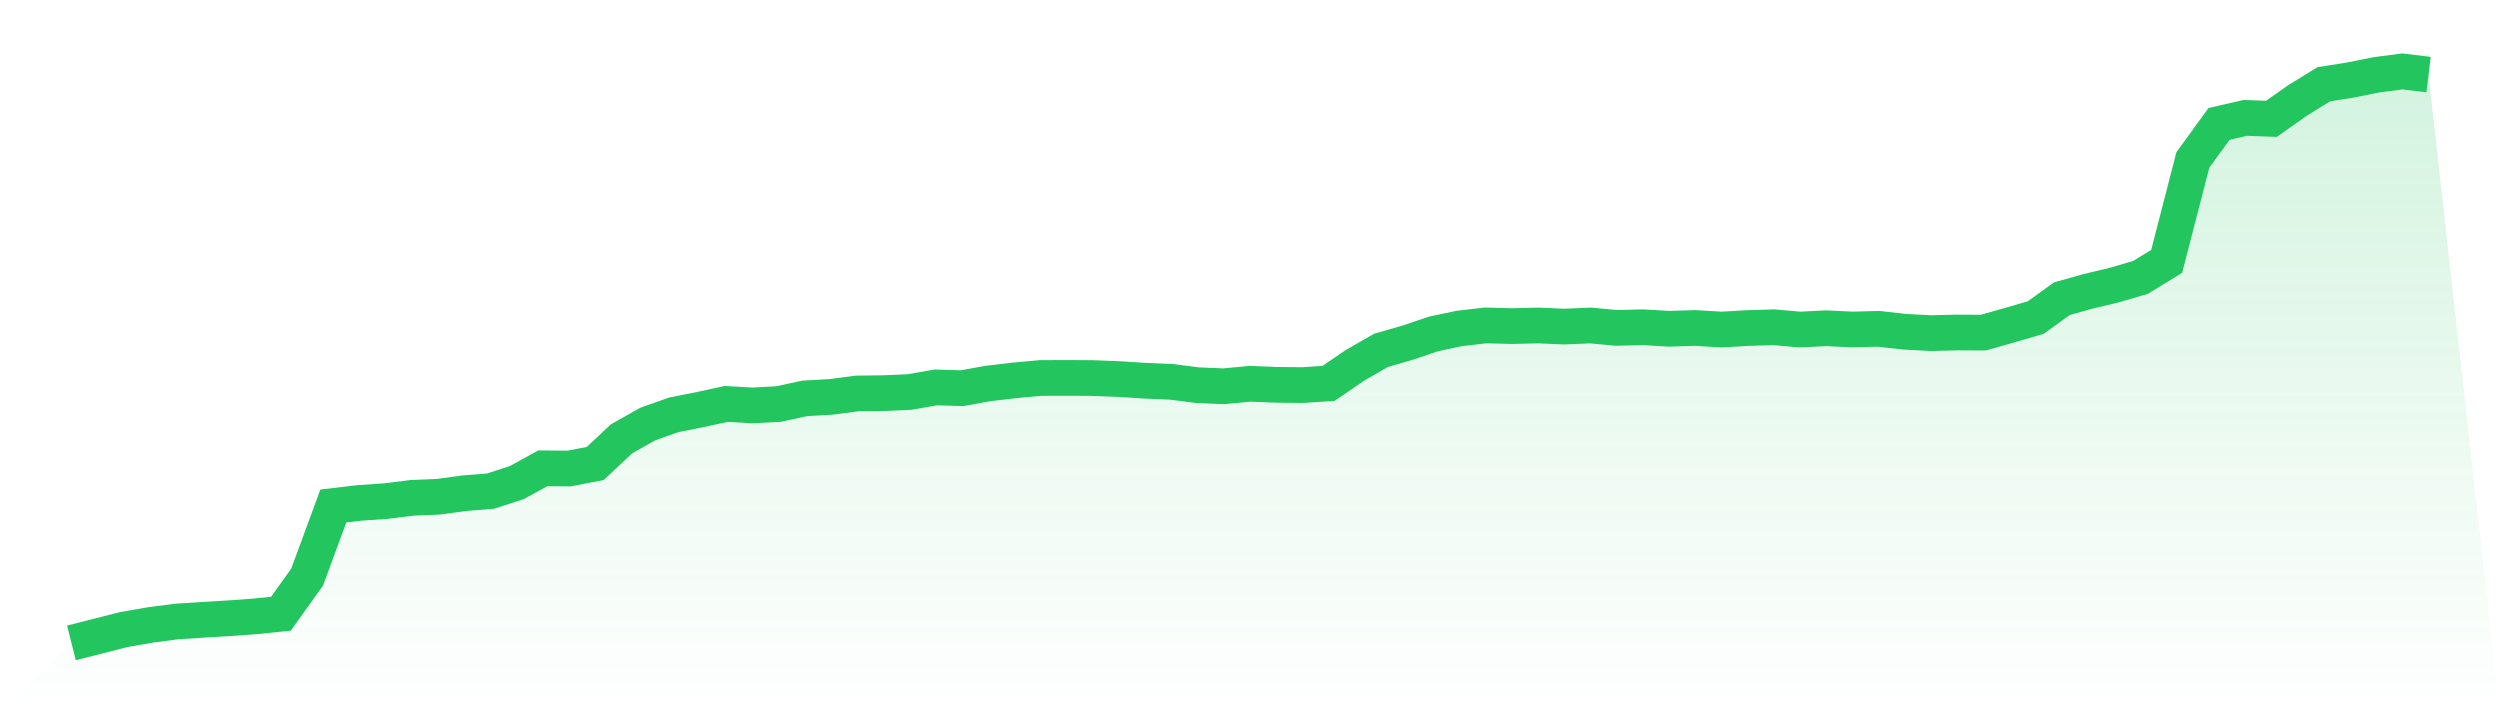
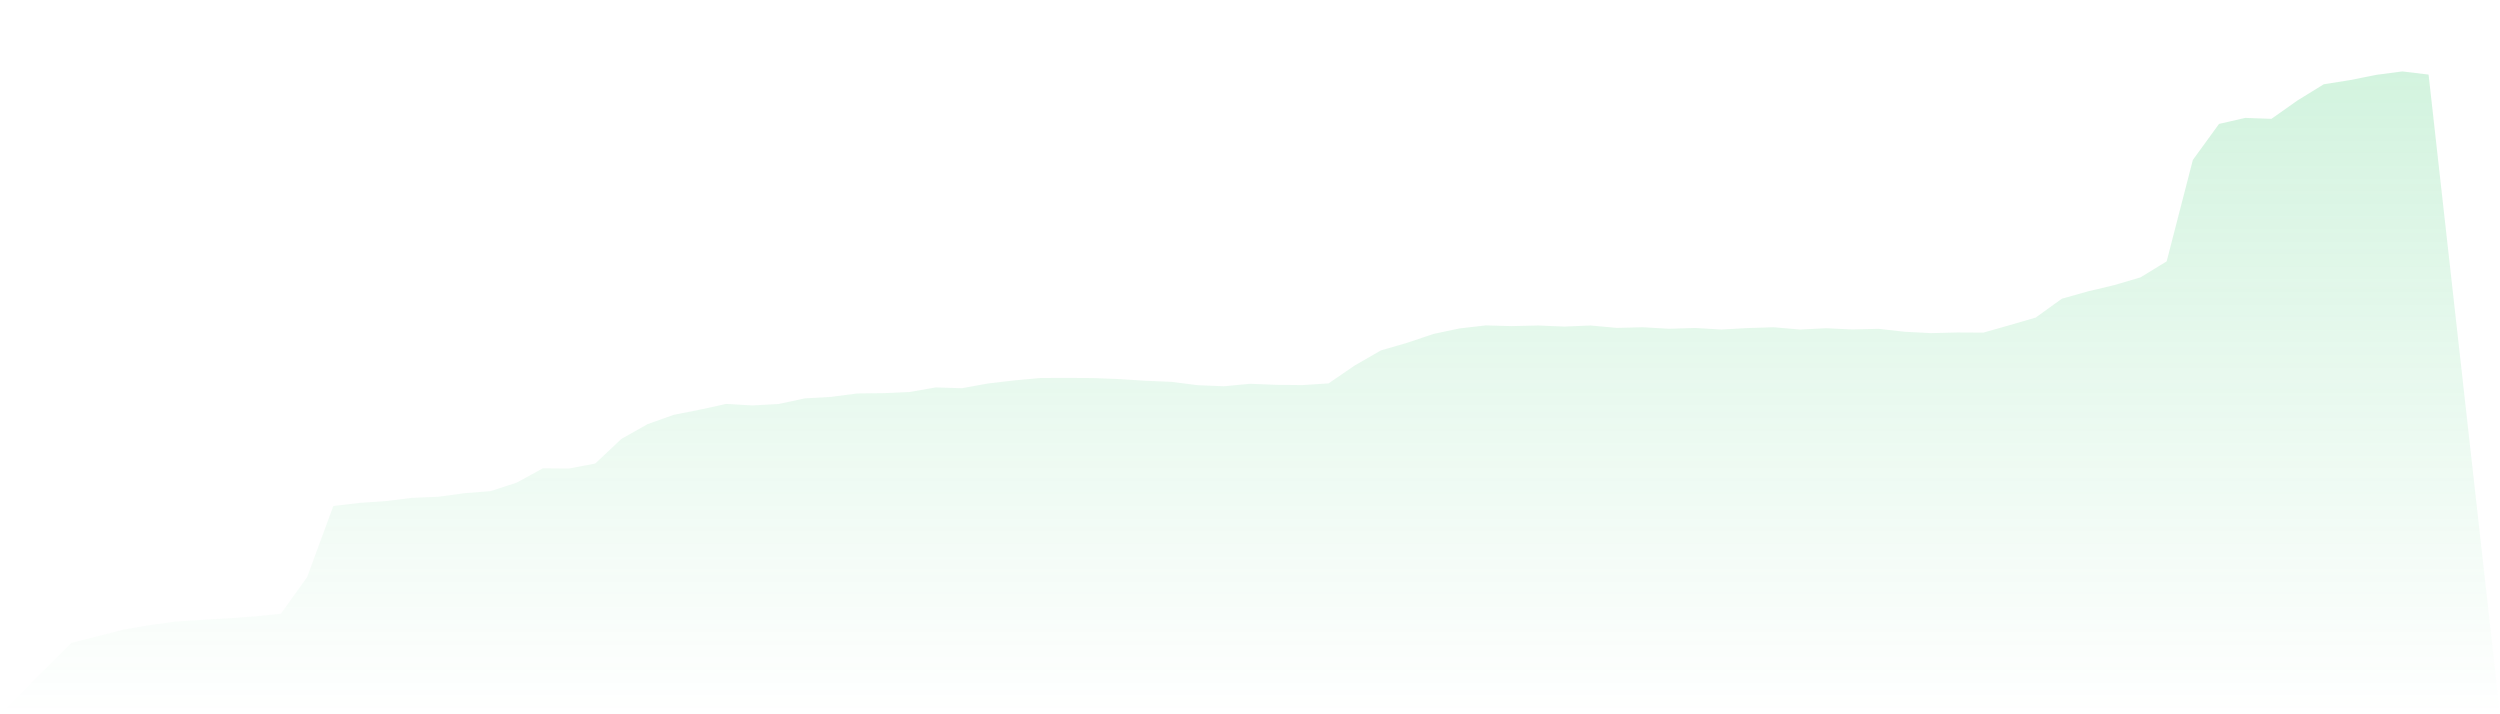
<svg xmlns="http://www.w3.org/2000/svg" viewBox="0 0 140 40">
  <defs>
    <linearGradient id="gradient" x1="0" x2="0" y1="0" y2="1">
      <stop offset="0%" stop-color="#22c55e" stop-opacity="0.2" />
      <stop offset="100%" stop-color="#22c55e" stop-opacity="0" />
    </linearGradient>
  </defs>
  <path d="M4,36 L4,36 L5.467,35.63 L6.933,35.255 L8.4,35 L9.867,34.806 L11.333,34.711 L12.8,34.624 L14.267,34.518 L15.733,34.368 L17.2,32.315 L18.667,28.335 L20.133,28.162 L21.6,28.062 L23.067,27.88 L24.533,27.819 L26,27.62 L27.467,27.504 L28.933,27.028 L30.4,26.225 L31.867,26.237 L33.333,25.956 L34.8,24.578 L36.267,23.75 L37.733,23.23 L39.2,22.939 L40.667,22.62 L42.133,22.704 L43.6,22.626 L45.067,22.309 L46.533,22.226 L48,22.034 L49.467,22.017 L50.933,21.953 L52.4,21.695 L53.867,21.74 L55.333,21.474 L56.8,21.302 L58.267,21.168 L59.733,21.163 L61.2,21.171 L62.667,21.228 L64.133,21.322 L65.6,21.383 L67.067,21.571 L68.533,21.631 L70,21.492 L71.467,21.55 L72.933,21.565 L74.4,21.47 L75.867,20.465 L77.333,19.622 L78.8,19.198 L80.267,18.702 L81.733,18.392 L83.2,18.223 L84.667,18.262 L86.133,18.227 L87.6,18.289 L89.067,18.227 L90.533,18.362 L92,18.326 L93.467,18.411 L94.933,18.366 L96.4,18.455 L97.867,18.371 L99.333,18.326 L100.8,18.455 L102.267,18.381 L103.733,18.452 L105.2,18.414 L106.667,18.579 L108.133,18.655 L109.6,18.619 L111.067,18.627 L112.533,18.211 L114,17.783 L115.467,16.726 L116.933,16.315 L118.4,15.965 L119.867,15.534 L121.333,14.637 L122.8,8.956 L124.267,6.939 L125.733,6.602 L127.2,6.655 L128.667,5.621 L130.133,4.718 L131.6,4.486 L133.067,4.192 L134.533,4 L136,4.177 L140,40 L0,40 z" fill="url(#gradient)" />
-   <path d="M4,36 L4,36 L5.467,35.63 L6.933,35.255 L8.4,35 L9.867,34.806 L11.333,34.711 L12.8,34.624 L14.267,34.518 L15.733,34.368 L17.2,32.315 L18.667,28.335 L20.133,28.162 L21.6,28.062 L23.067,27.88 L24.533,27.819 L26,27.62 L27.467,27.504 L28.933,27.028 L30.4,26.225 L31.867,26.237 L33.333,25.956 L34.8,24.578 L36.267,23.75 L37.733,23.23 L39.2,22.939 L40.667,22.62 L42.133,22.704 L43.6,22.626 L45.067,22.309 L46.533,22.226 L48,22.034 L49.467,22.017 L50.933,21.953 L52.4,21.695 L53.867,21.74 L55.333,21.474 L56.8,21.302 L58.267,21.168 L59.733,21.163 L61.2,21.171 L62.667,21.228 L64.133,21.322 L65.6,21.383 L67.067,21.571 L68.533,21.631 L70,21.492 L71.467,21.55 L72.933,21.565 L74.4,21.47 L75.867,20.465 L77.333,19.622 L78.8,19.198 L80.267,18.702 L81.733,18.392 L83.2,18.223 L84.667,18.262 L86.133,18.227 L87.6,18.289 L89.067,18.227 L90.533,18.362 L92,18.326 L93.467,18.411 L94.933,18.366 L96.4,18.455 L97.867,18.371 L99.333,18.326 L100.8,18.455 L102.267,18.381 L103.733,18.452 L105.2,18.414 L106.667,18.579 L108.133,18.655 L109.6,18.619 L111.067,18.627 L112.533,18.211 L114,17.783 L115.467,16.726 L116.933,16.315 L118.4,15.965 L119.867,15.534 L121.333,14.637 L122.8,8.956 L124.267,6.939 L125.733,6.602 L127.2,6.655 L128.667,5.621 L130.133,4.718 L131.6,4.486 L133.067,4.192 L134.533,4 L136,4.177" fill="none" stroke="#22c55e" stroke-width="2" />
</svg>